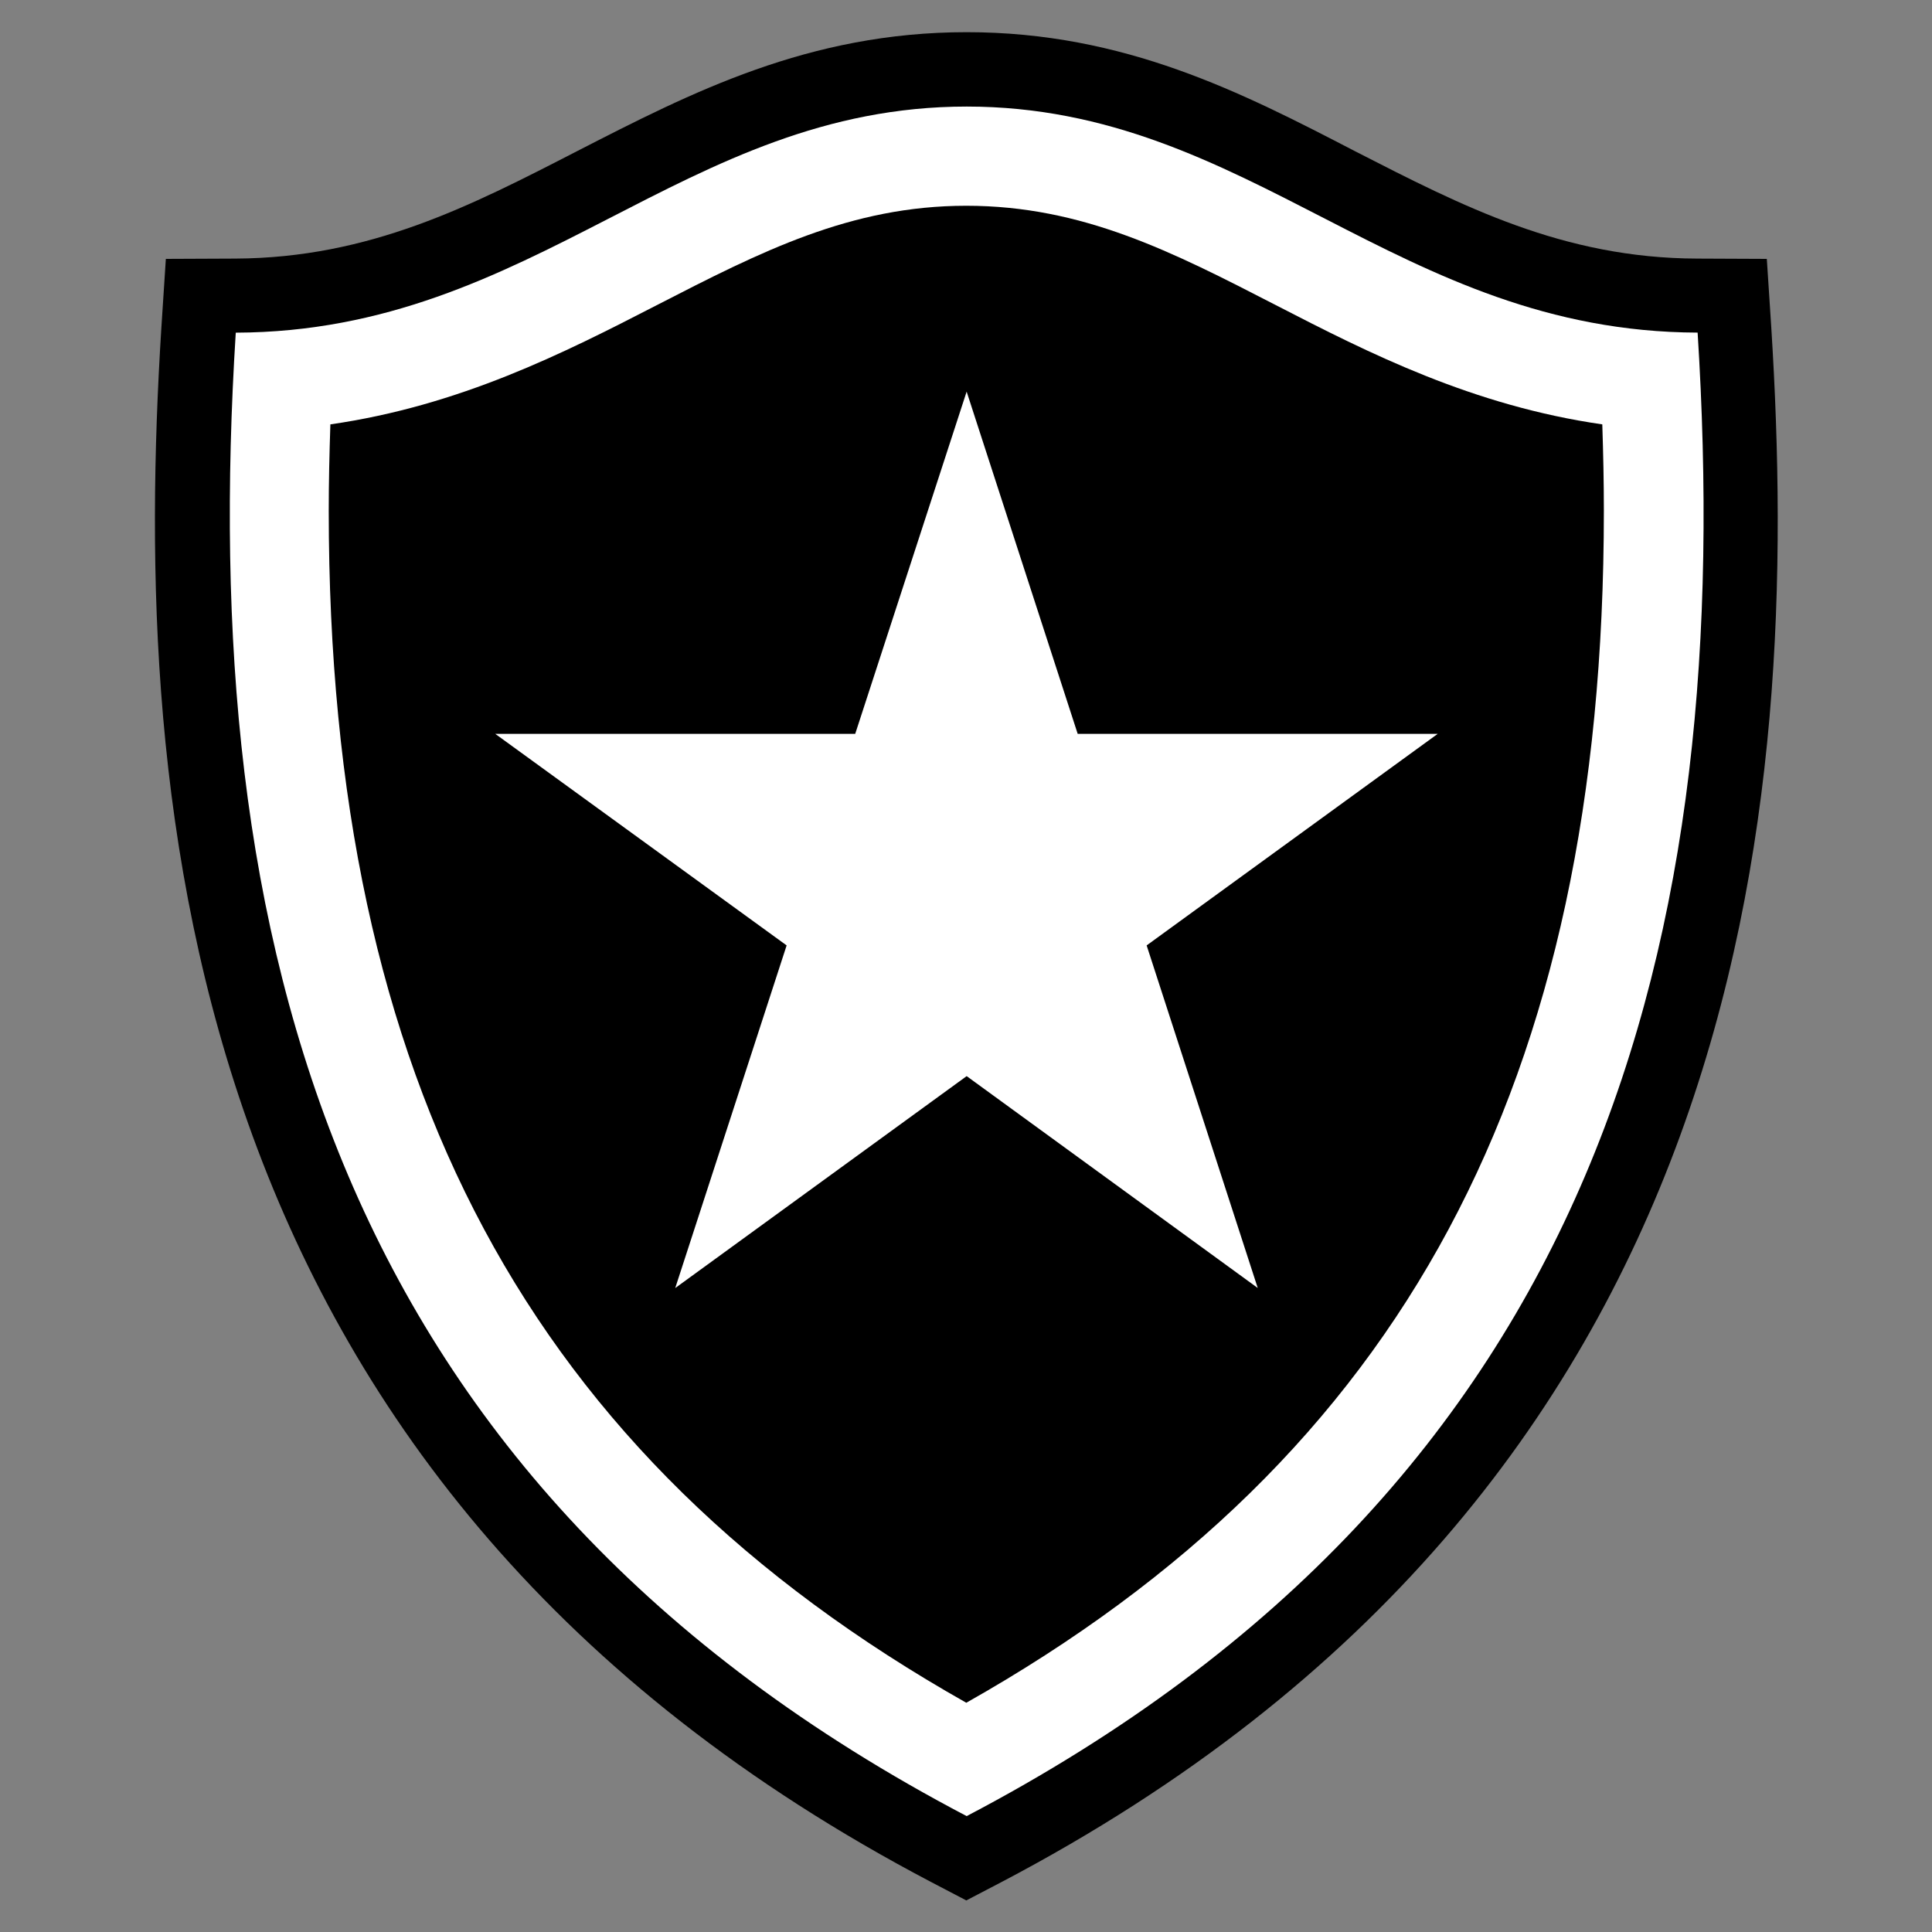
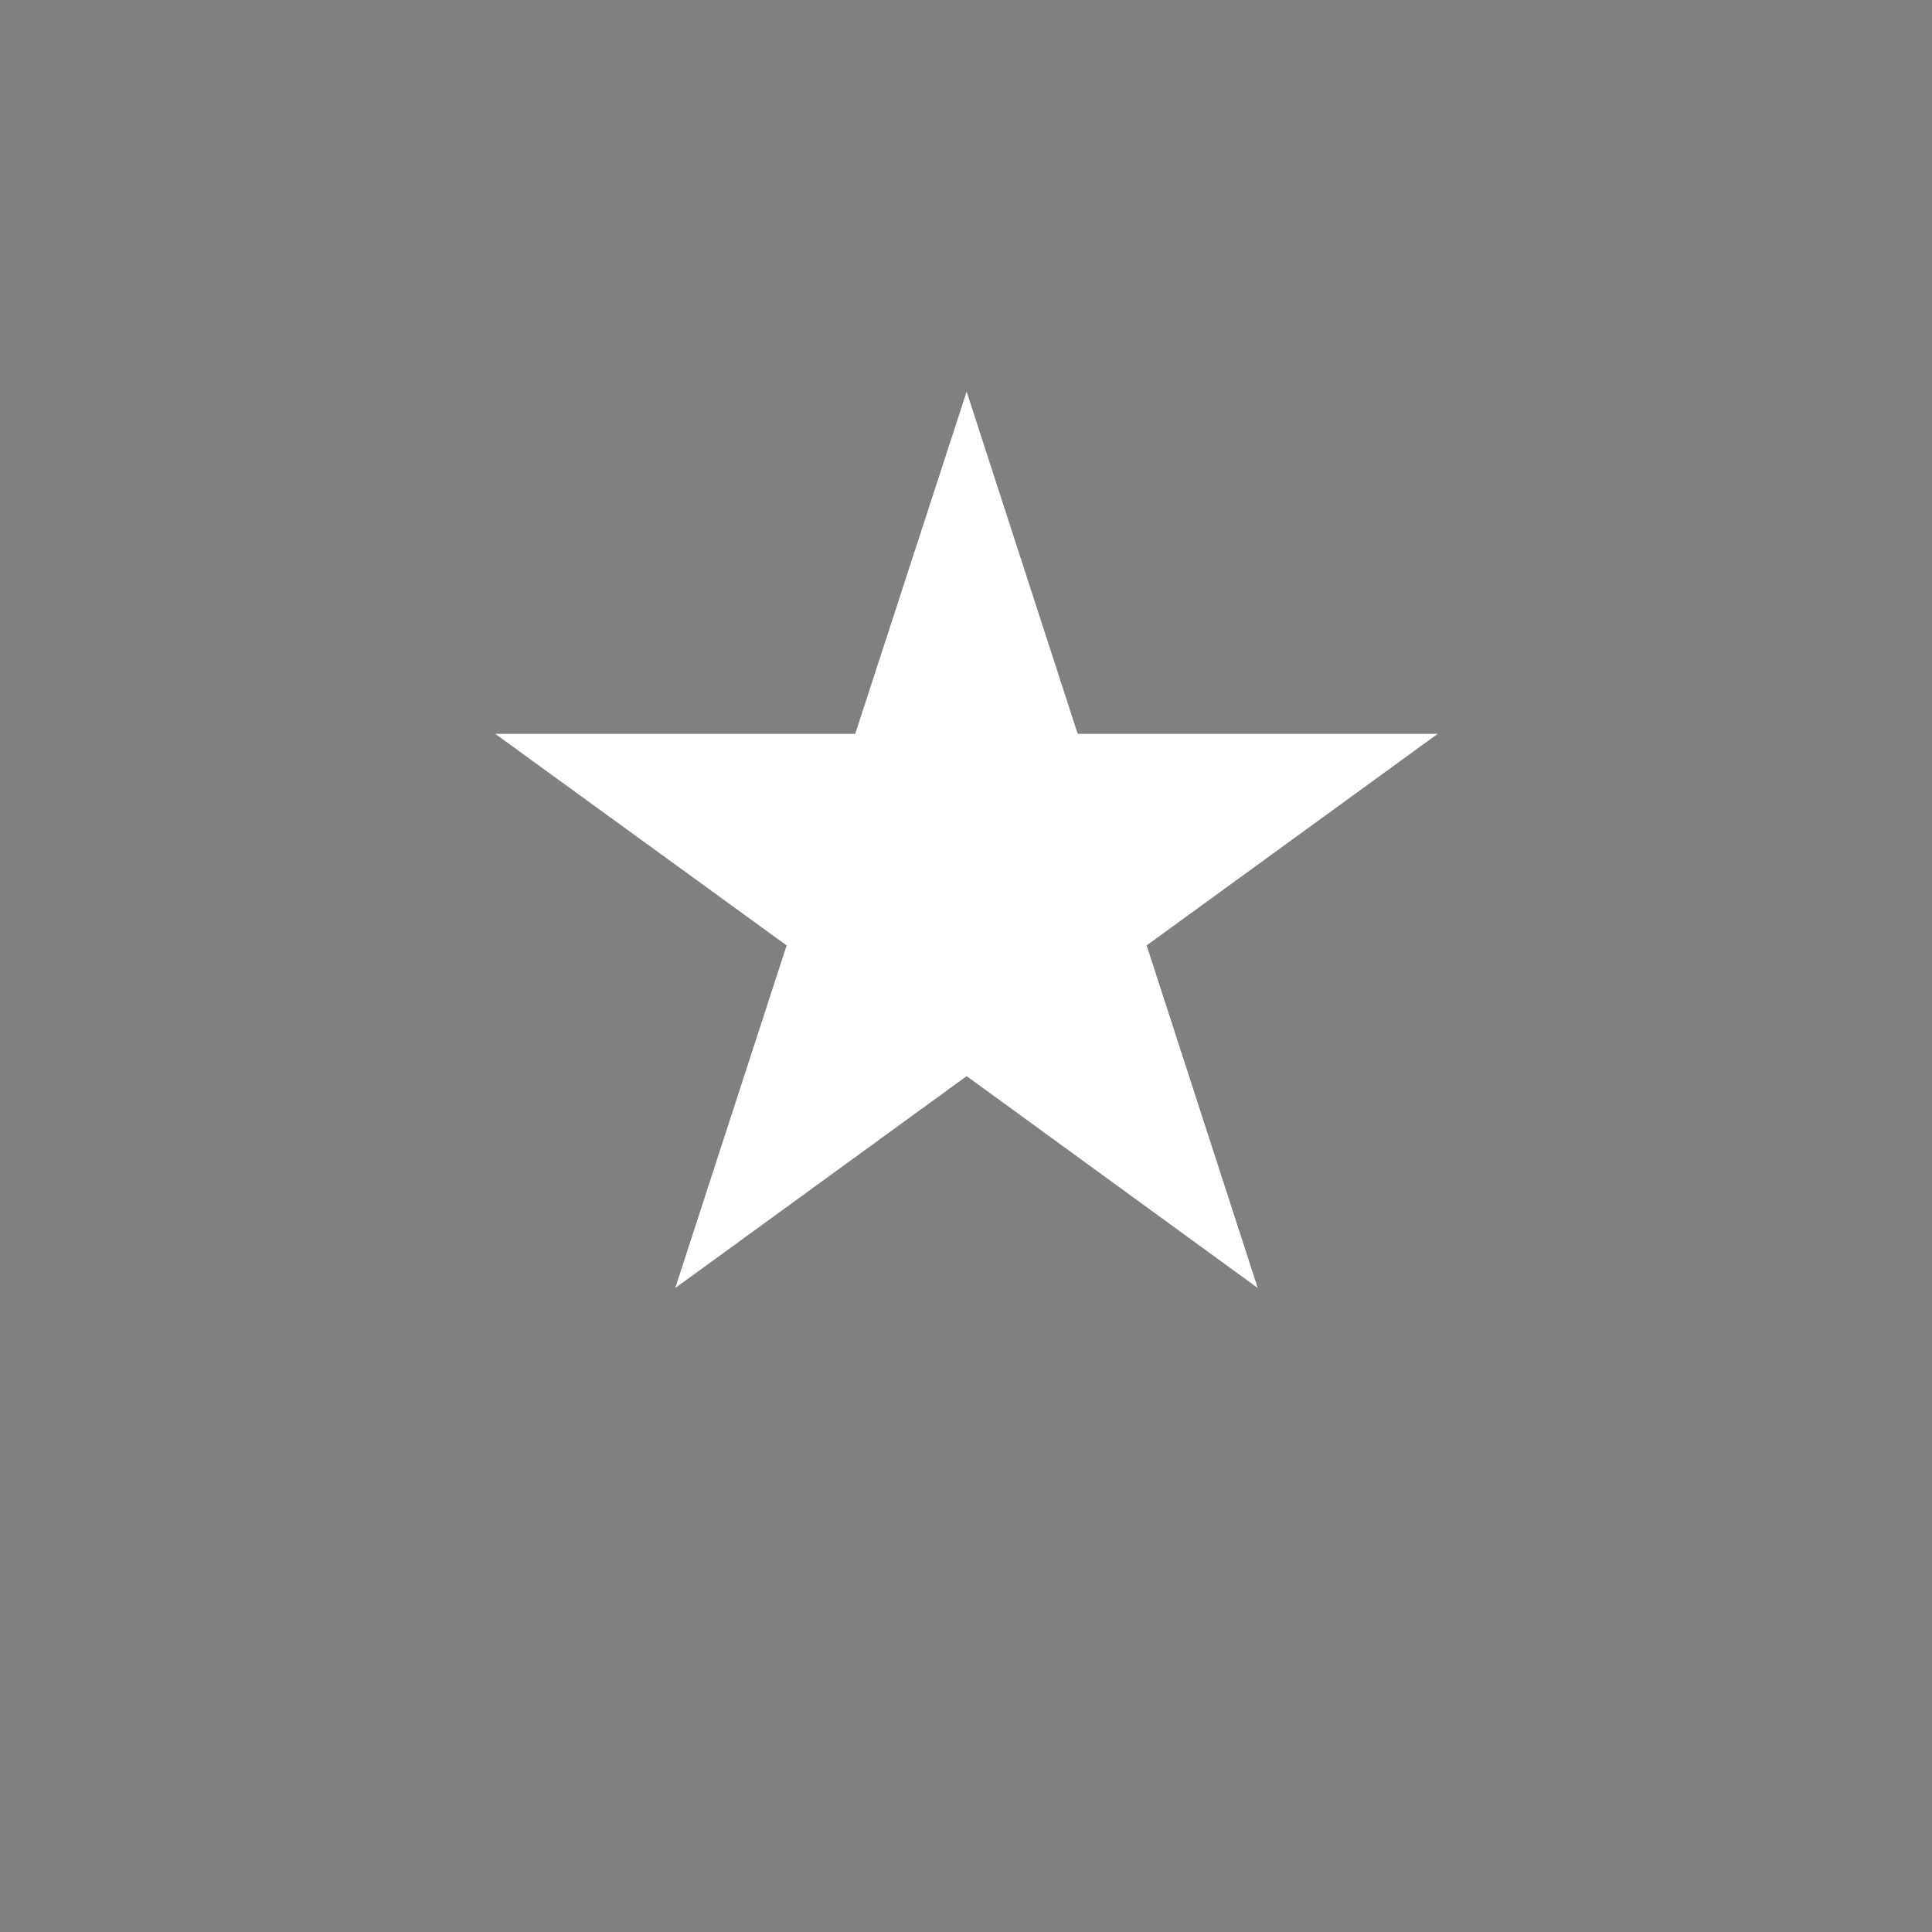
<svg xmlns="http://www.w3.org/2000/svg" width="32" height="32" fill="none">
  <rect width="100%" height="100%" fill="#808080" stroke="none" />
-   <path fill-rule="evenodd" clip-rule="evenodd" d="M9.563 2.501c-1.771.912-3.44 1.771-5.664 1.782l-1.152.005-.075 1.152c-.496 7.915.283 19.195 12.763 25.739l.57.298.571-.298c12.48-6.544 13.259-17.824 12.763-25.739l-.075-1.152-1.152-.005c-2.224-.006-3.893-.87-5.664-1.776-1.872-.971-3.819-1.974-6.437-1.974-2.619 0-4.566 1.003-6.448 1.968Z" fill="#000" />
-   <path fill-rule="evenodd" clip-rule="evenodd" d="M16.01 30.08C5.468 24.55 3.276 15.515 3.905 5.51c4.976-.017 7.403-3.745 12.107-3.745s7.13 3.728 12.106 3.744c.63 10.006-1.562 19.04-12.106 24.571Z" fill="#fff" />
-   <path fill-rule="evenodd" clip-rule="evenodd" d="M10.875 5.056c1.722-.885 3.21-1.648 5.13-1.648 1.926 0 3.414.763 5.131 1.648 1.541.795 3.259 1.664 5.403 1.973.016.486.026.96.026 1.43 0 9.482-3.333 15.664-10.56 19.744C8.78 24.123 5.445 17.94 5.445 8.459c0-.47.011-.944.027-1.43 2.144-.309 3.861-1.178 5.403-1.973Z" fill="#000" />
  <path fill-rule="evenodd" clip-rule="evenodd" d="m16.01 6.485 1.84 5.67h5.963l-4.821 3.504 1.84 5.674-4.821-3.509-4.827 3.51 1.845-5.675-4.826-3.504h5.962l1.846-5.67Z" fill="#fff" />
</svg>